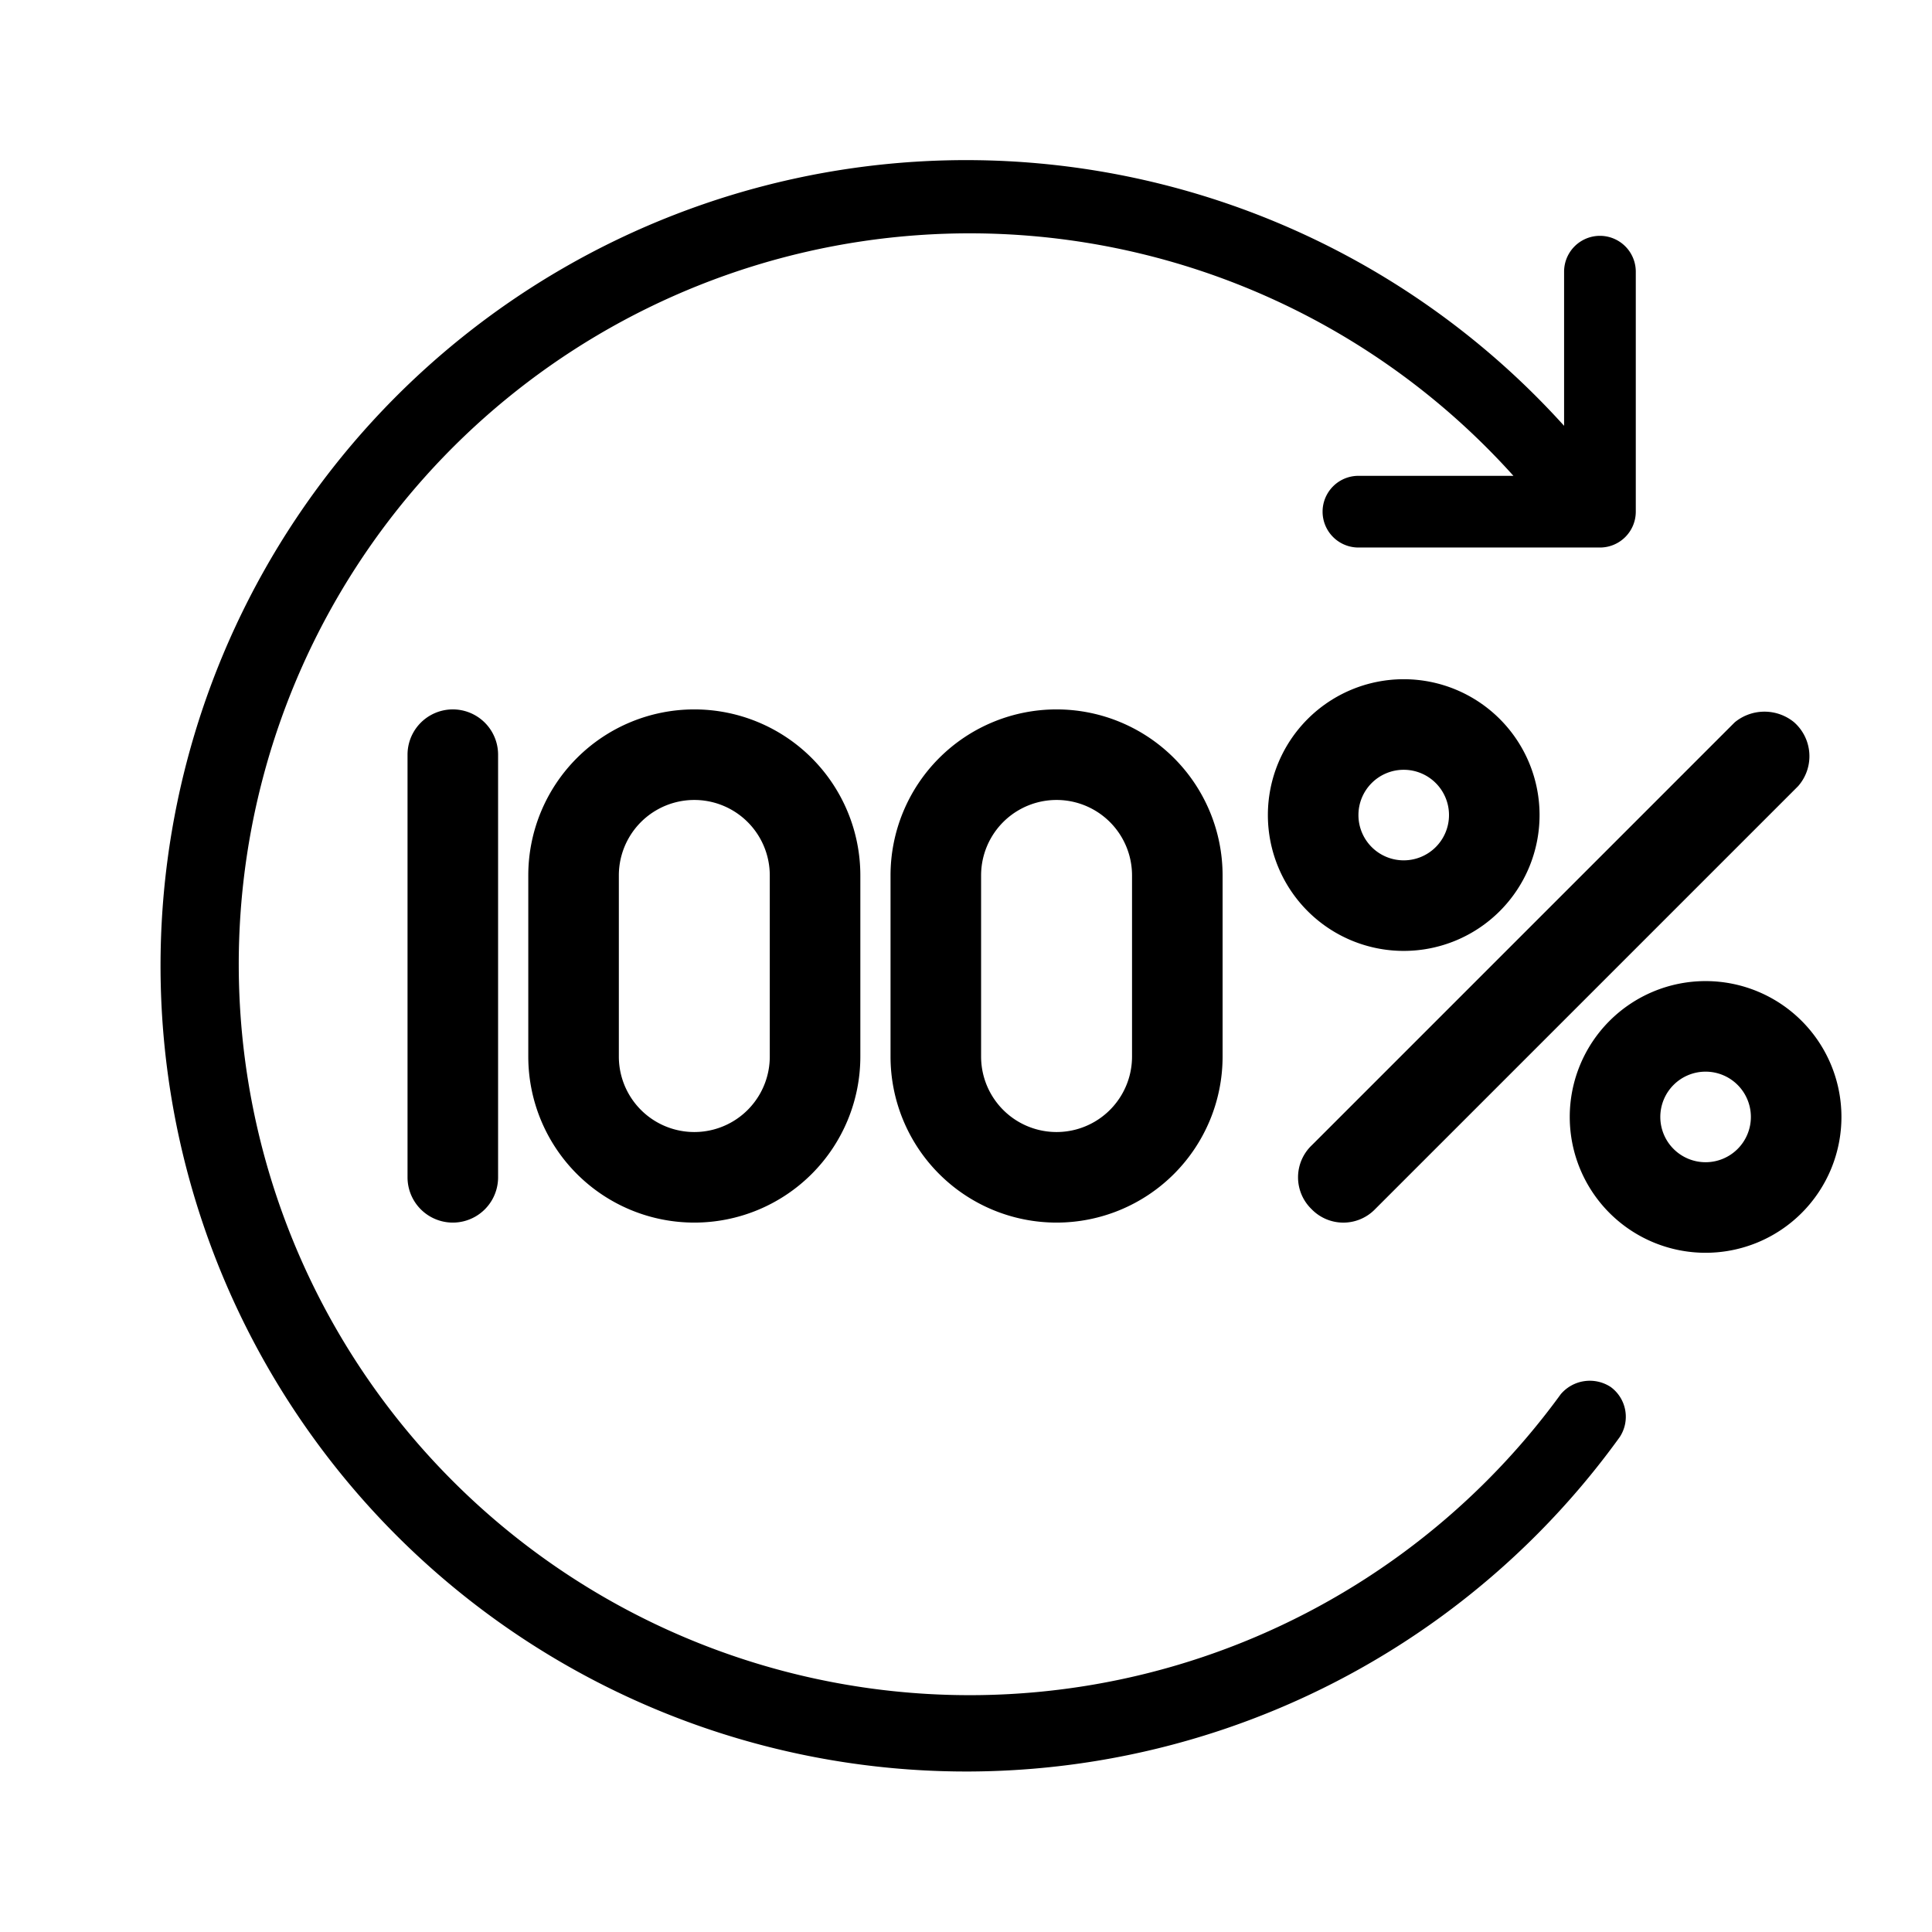
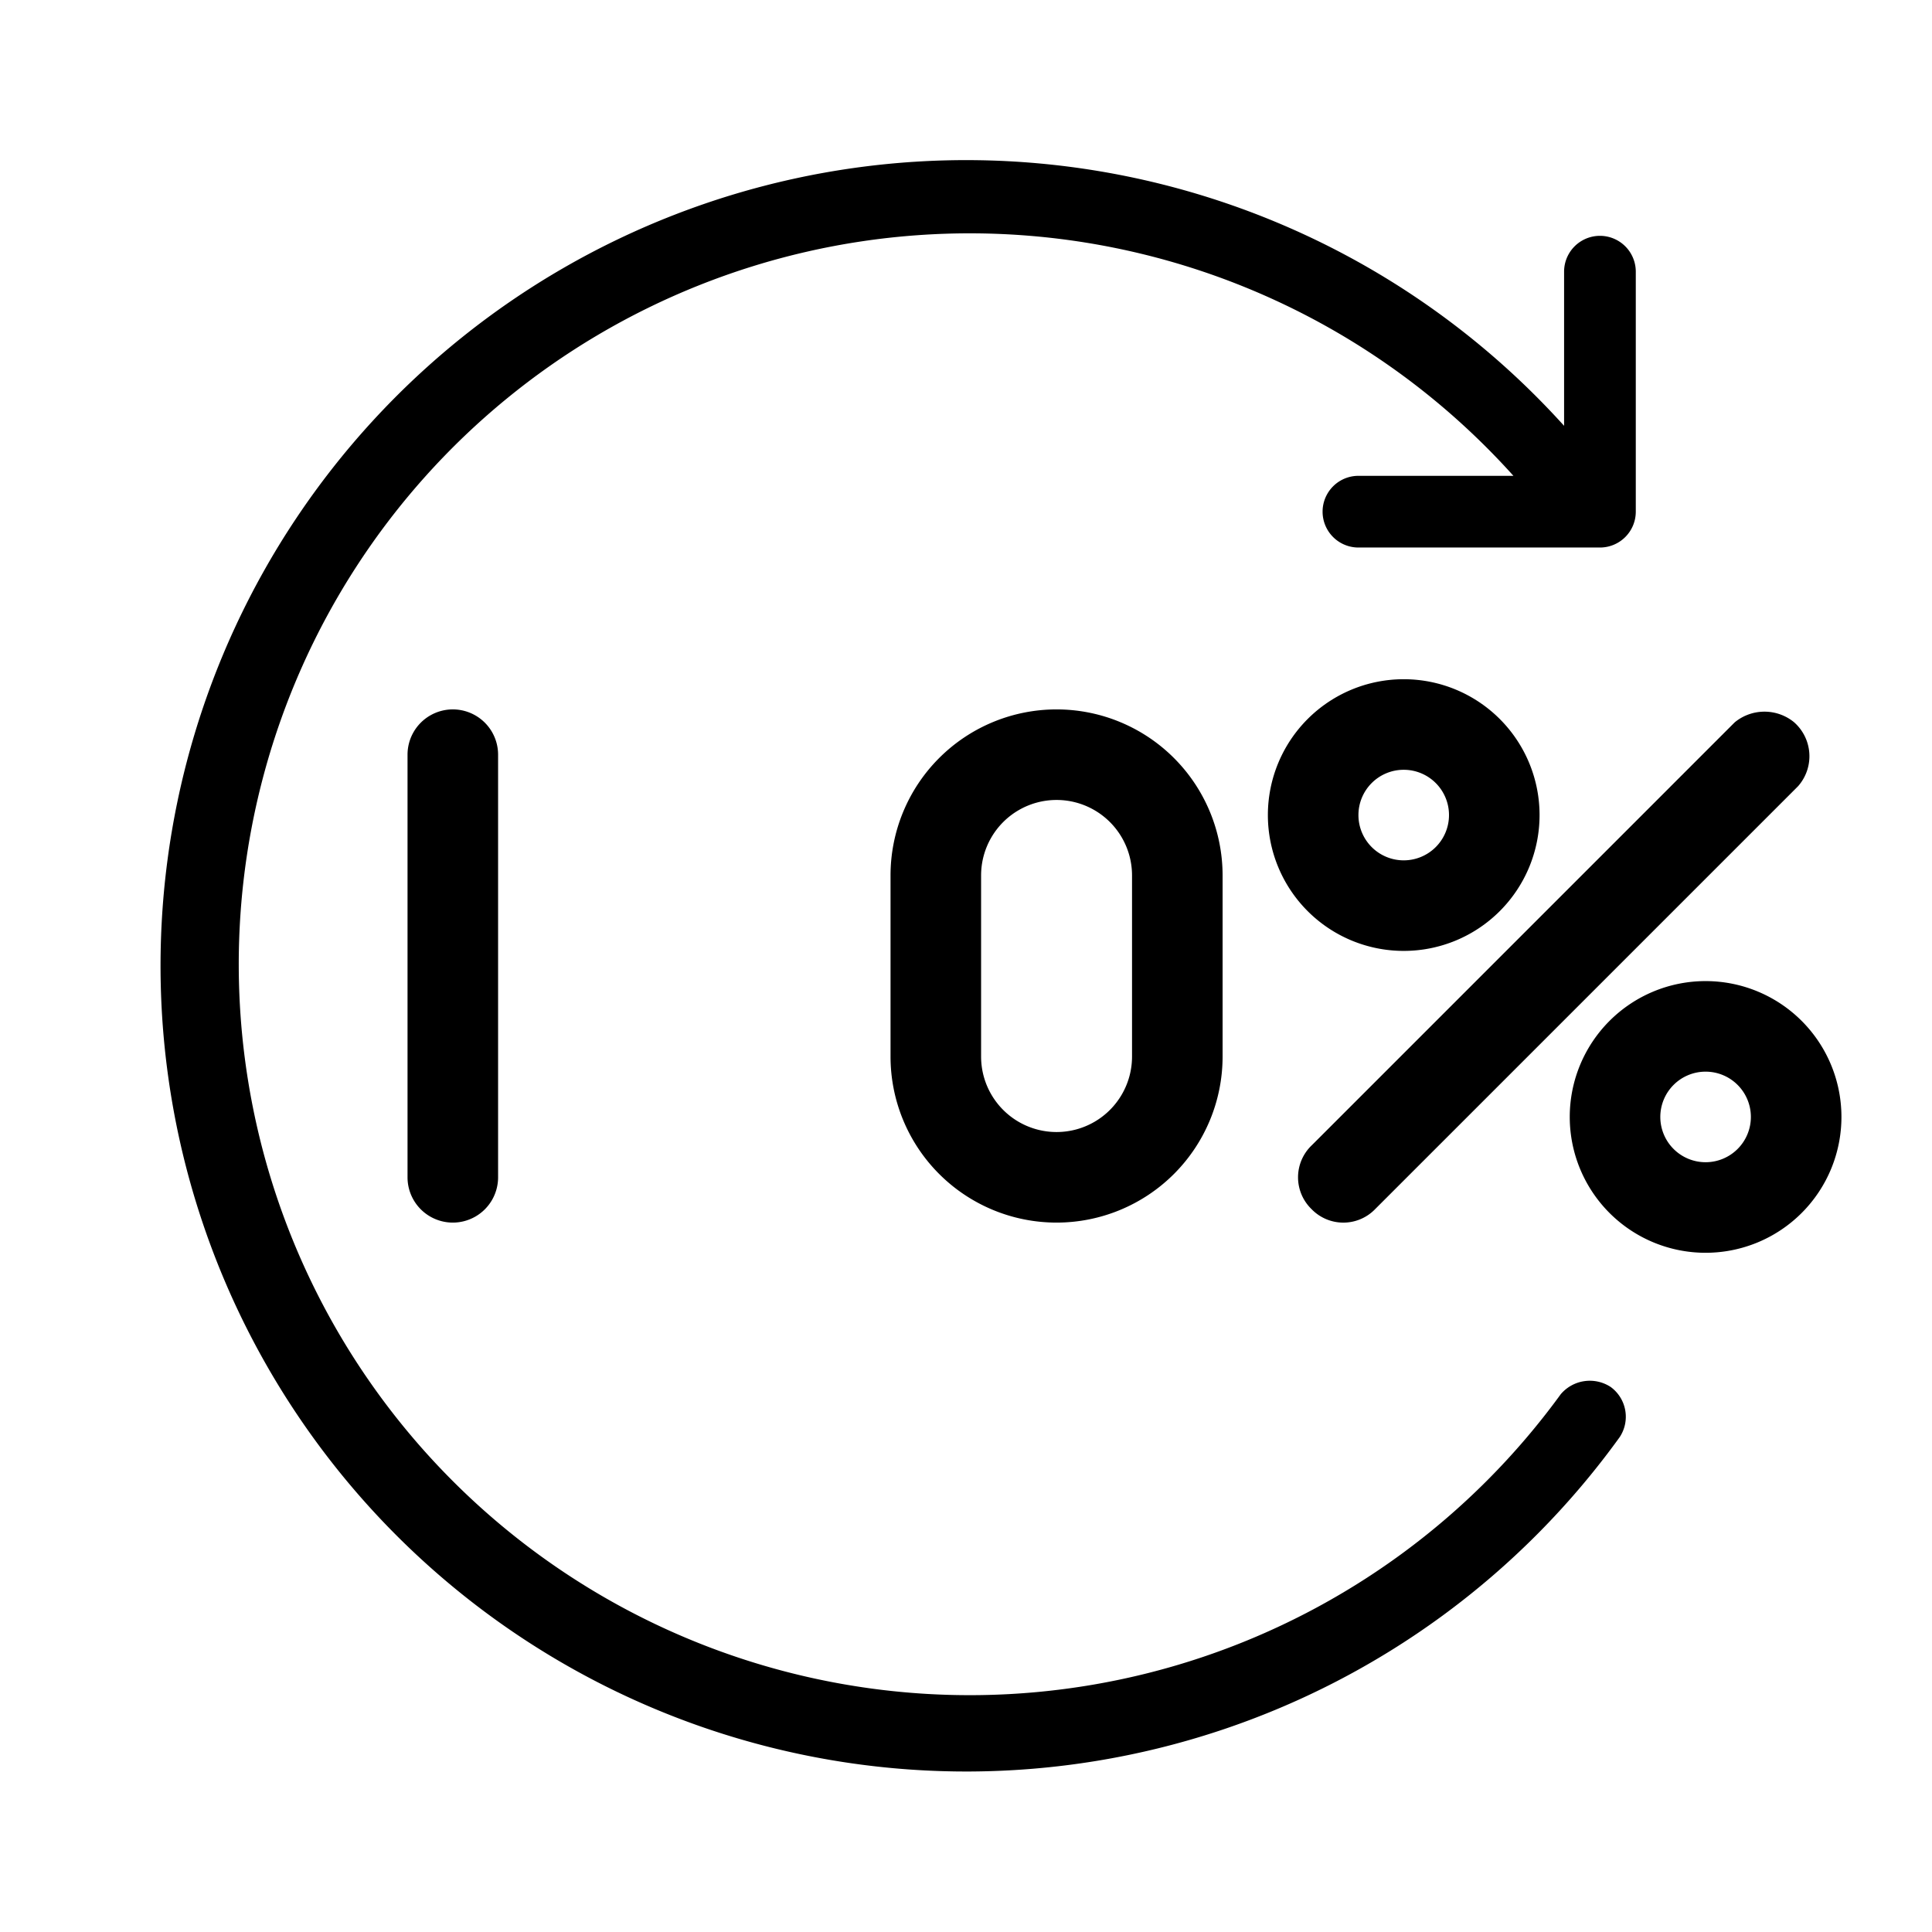
<svg xmlns="http://www.w3.org/2000/svg" id="Layer_1" data-name="Layer 1" viewBox="0 0 128 128">
  <defs>
    <style>.cls-1,.cls-2{stroke:#000;stroke-linecap:round;stroke-linejoin:round;}.cls-1{stroke-width:2px;}.cls-2{stroke-width:0.75px;}</style>
  </defs>
  <path class="cls-1" d="M87.6,79.4a1.93,1.93,0,0,0,2.8,0l28-28a2,2,0,0,0-.2-2.8,2.1,2.1,0,0,0-2.6,0l-28,28A1.93,1.93,0,0,0,87.6,79.4Z" />
  <path class="cls-1" d="M101,54a8,8,0,1,0-8,8A8,8,0,0,0,101,54ZM89,54a4,4,0,1,1,4,4A4,4,0,0,1,89,54Z" />
  <path class="cls-1" d="M113,66a8,8,0,1,0,8,8A8,8,0,0,0,113,66Zm0,12a4,4,0,1,1,4-4A4,4,0,0,1,113,78Z" />
  <path class="cls-1" d="M60,58V70a10,10,0,0,0,20,0V58a10,10,0,0,0-20,0Zm16,0V70a6,6,0,0,1-12,0V58a6,6,0,0,1,12,0Z" />
  <path class="cls-1" d="M28,50V78a2,2,0,0,0,4,0V50a2,2,0,0,0-4,0Z" />
-   <path class="cls-1" d="M36,58V70a10,10,0,0,0,20,0V58a10,10,0,0,0-20,0Zm16,0V70a6,6,0,0,1-12,0V58a6,6,0,0,1,12,0Z" />
  <path class="cls-2" d="M106.5,92.2a2.15,2.15,0,0,0-2.8.4,48.8,48.8,0,1,1-2.6-60.7H90a2,2,0,0,0,0,4h16a2,2,0,0,0,2-2V18a2,2,0,0,0-4,0V29.2A53,53,0,0,0,21.4,95.5,53,53,0,0,0,107,95,2.07,2.07,0,0,0,106.5,92.2Z" />
</svg>